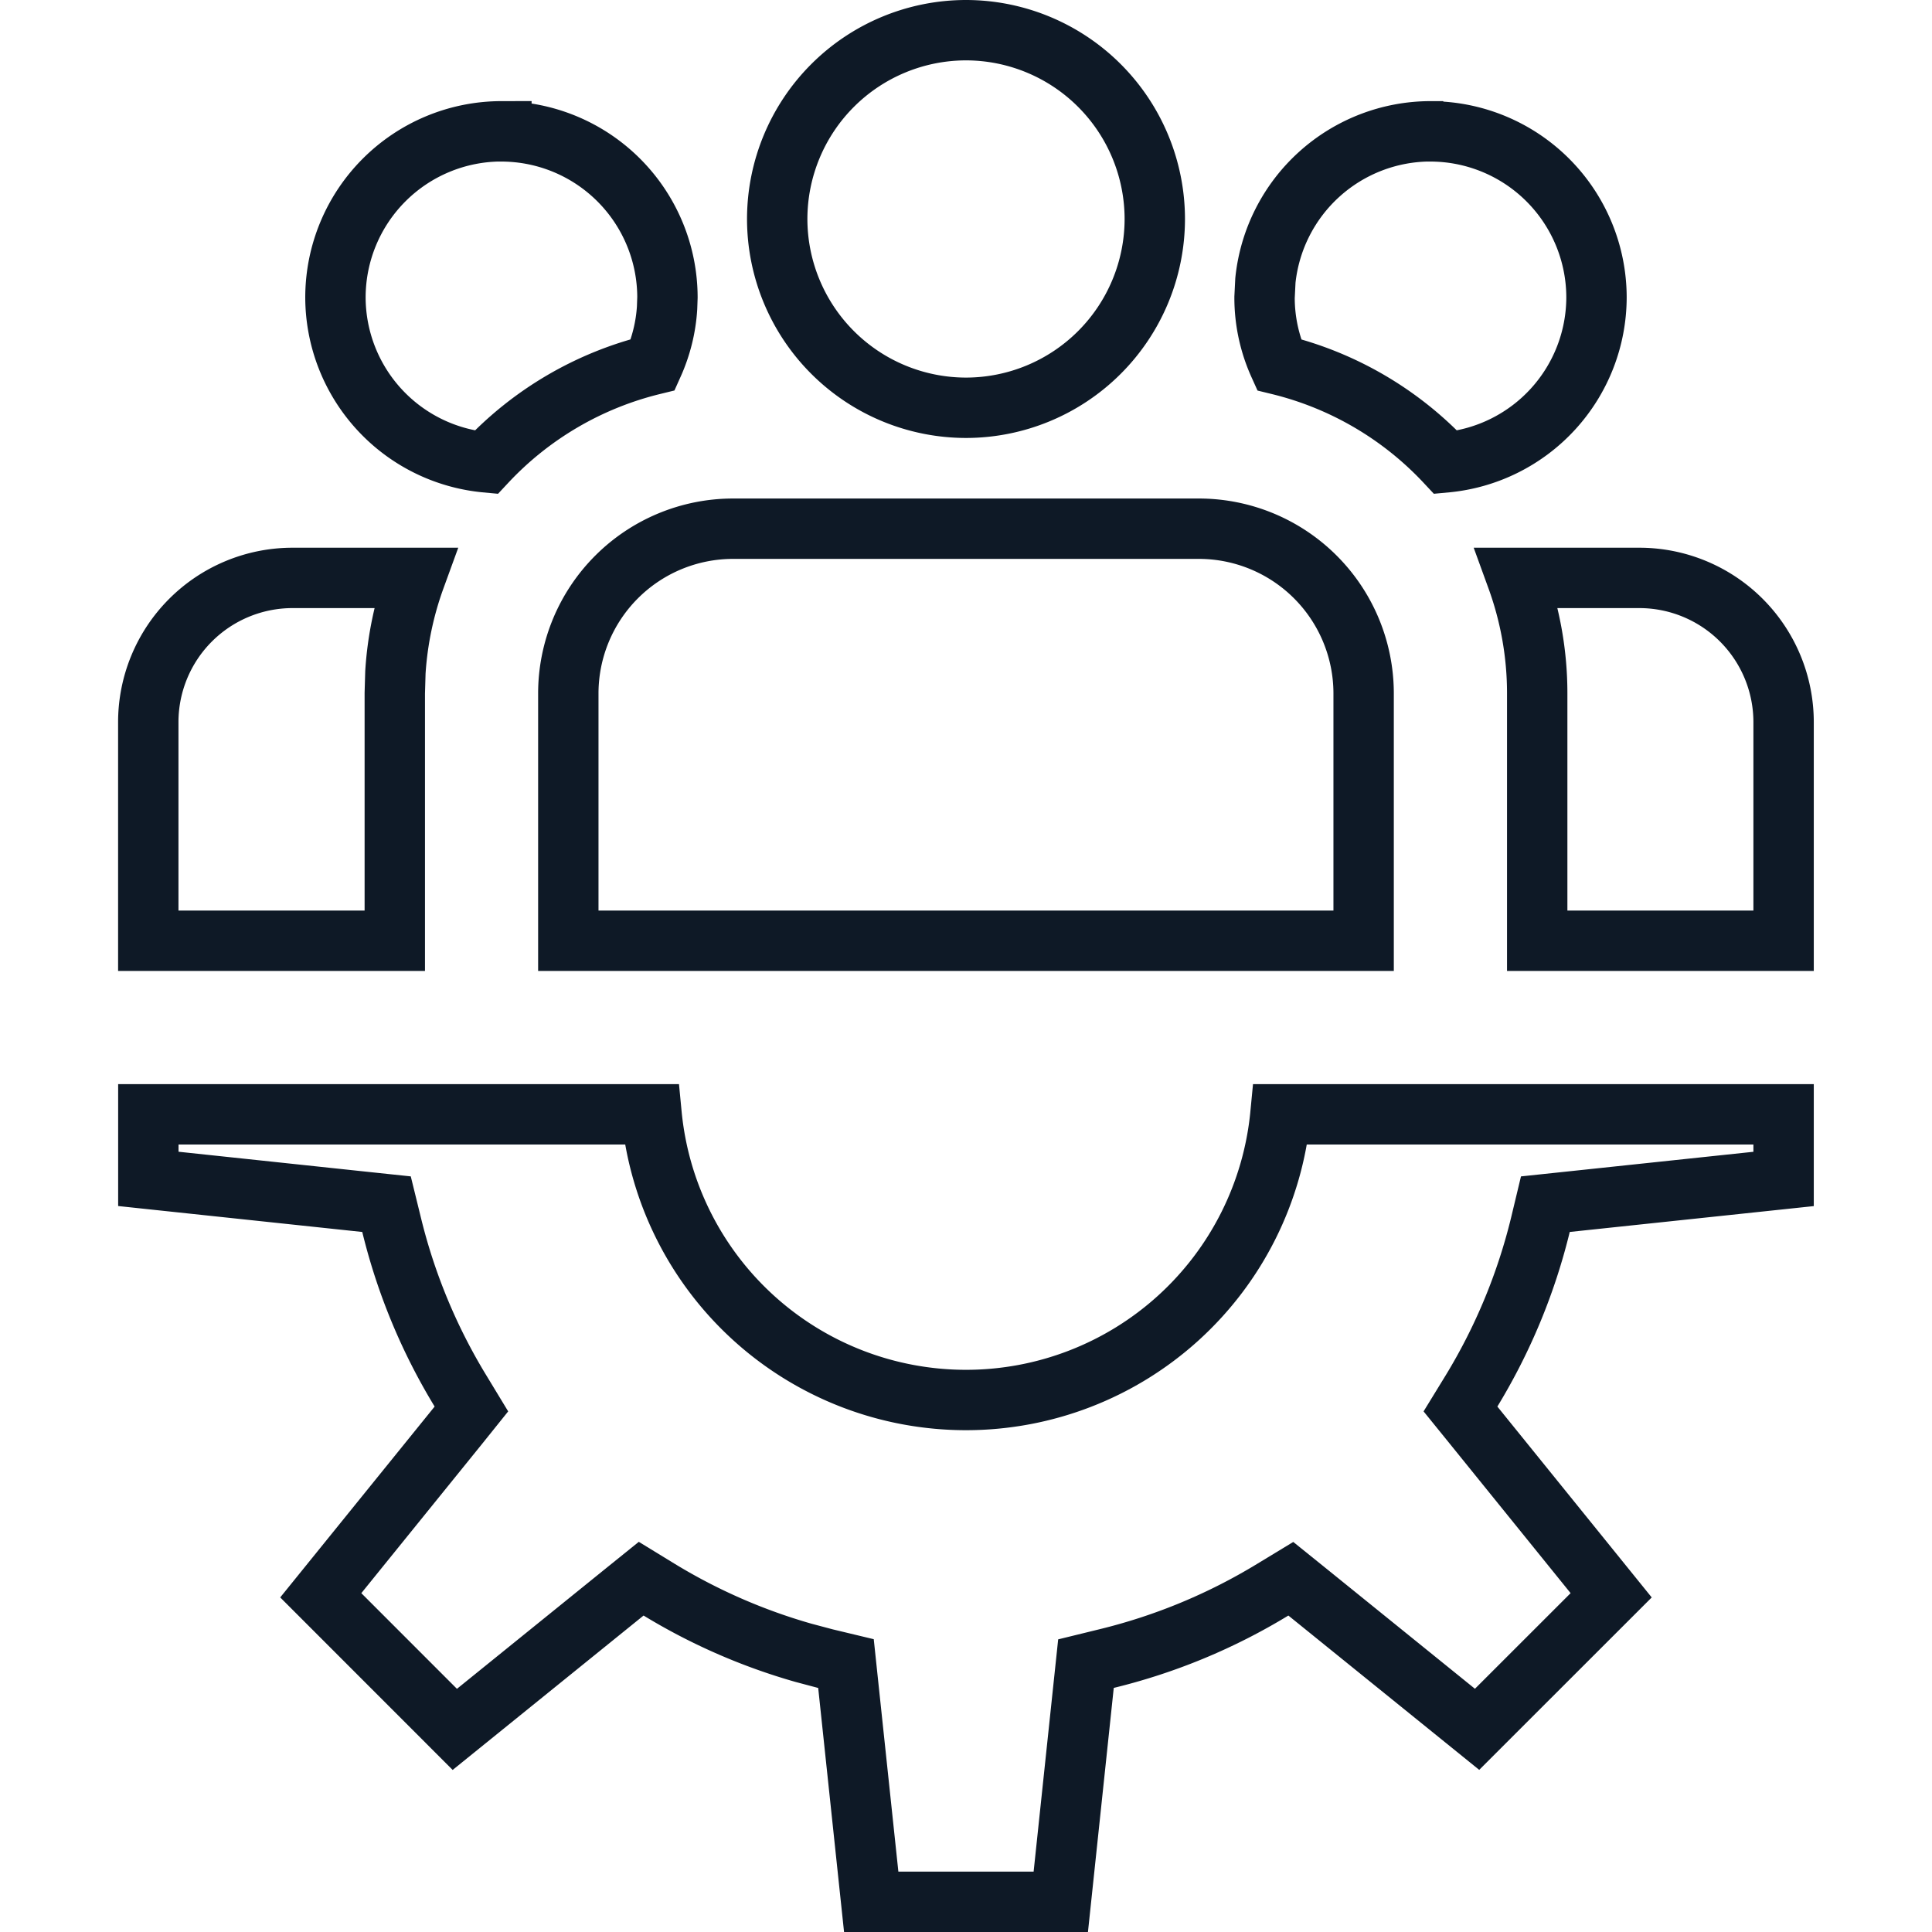
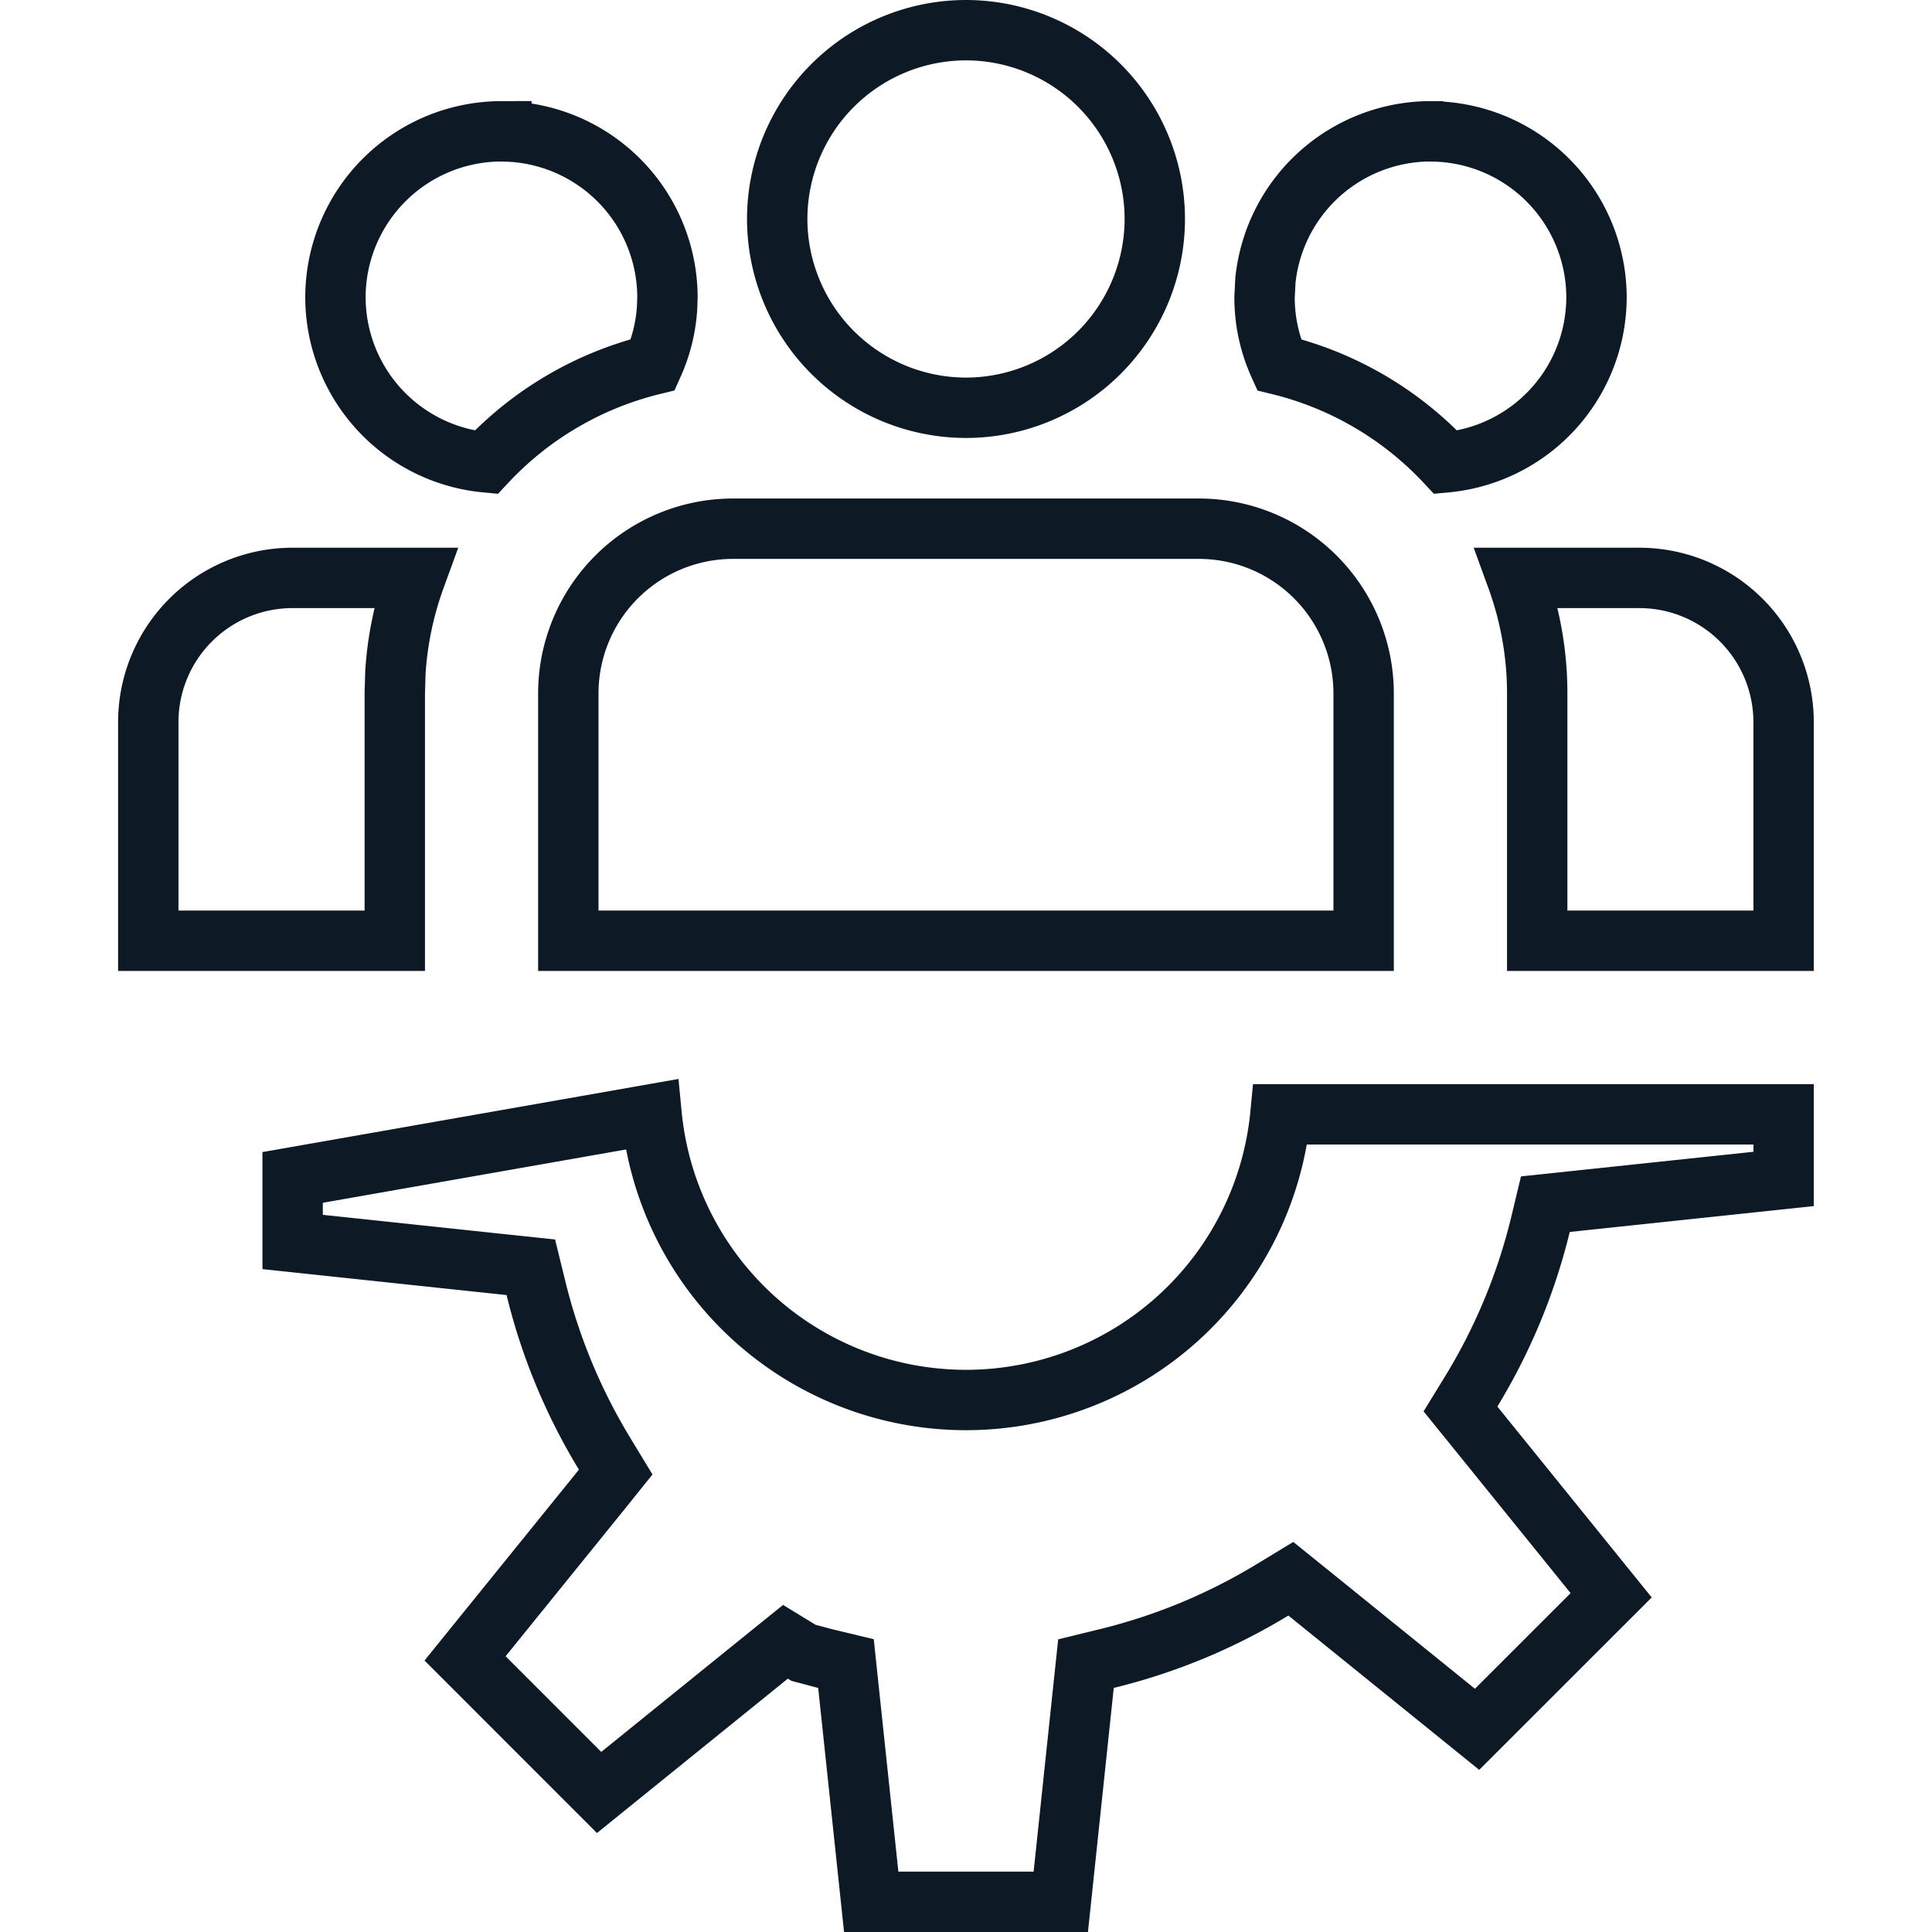
<svg xmlns="http://www.w3.org/2000/svg" width="32" height="32" fill="none">
-   <path stroke="#0E1926" d="M10.792 18.457a5.232 5.232 0 0 0 10.416 0h8.334v1.07l-3.596.381-.35.037-.082.342a9.7 9.7 0 0 1-1.14 2.75l-.184.3.222.274 2.274 2.812-2.221 2.22-2.812-2.274-.273-.22-.3.182a9.7 9.7 0 0 1-2.75 1.14l-.343.084-.037.35-.38 3.595h-3.14l-.381-3.596-.037-.35-.342-.082-.361-.096a9.7 9.7 0 0 1-2.39-1.045l-.299-.183-.274.221-2.813 2.275-2.22-2.221 2.275-2.812.22-.274-.182-.3a9.7 9.7 0 0 1-1.14-2.75l-.084-.342-.35-.037-3.595-.382v-1.069zm16.361-8.885a2.39 2.39 0 0 1 2.389 2.389v3.621h-4.081v-4.1c0-.654-.116-1.3-.338-1.91zm-15.015-.815h7.723a2.73 2.73 0 0 1 2.725 2.724v4.101H9.413v-4.1a2.73 2.73 0 0 1 2.725-2.725Zm-7.292.815h2.03a5.6 5.6 0 0 0-.327 1.565l-.01.344v4.101H2.456v-3.621a2.39 2.39 0 0 1 2.389-2.389Zm3.459-7.396a2.753 2.753 0 0 1 2.75 2.749l-.006.172c-.02.326-.1.645-.234.943a5.6 5.6 0 0 0-2.764 1.618 2.75 2.75 0 0 1-2.495-2.733 2.753 2.753 0 0 1 2.749-2.75Zm15.39 0a2.753 2.753 0 0 1 2.748 2.749 2.75 2.75 0 0 1-2.496 2.733 5.6 5.6 0 0 0-2.763-1.617 2.7 2.7 0 0 1-.239-1.116l.014-.28a2.754 2.754 0 0 1 2.735-2.47ZM16 .5a3.13 3.13 0 0 1 3.127 3.127A3.13 3.13 0 0 1 16 6.754a3.13 3.13 0 0 1-3.127-3.127A3.13 3.13 0 0 1 16 .5Z" />
+   <path stroke="#0E1926" d="M10.792 18.457a5.232 5.232 0 0 0 10.416 0h8.334v1.07l-3.596.381-.35.037-.082.342a9.7 9.7 0 0 1-1.14 2.75l-.184.3.222.274 2.274 2.812-2.221 2.22-2.812-2.274-.273-.22-.3.182a9.7 9.7 0 0 1-2.75 1.14l-.343.084-.037.35-.38 3.595h-3.14l-.381-3.596-.037-.35-.342-.082-.361-.096l-.299-.183-.274.221-2.813 2.275-2.22-2.221 2.275-2.812.22-.274-.182-.3a9.7 9.7 0 0 1-1.14-2.75l-.084-.342-.35-.037-3.595-.382v-1.069zm16.361-8.885a2.39 2.39 0 0 1 2.389 2.389v3.621h-4.081v-4.1c0-.654-.116-1.3-.338-1.91zm-15.015-.815h7.723a2.73 2.73 0 0 1 2.725 2.724v4.101H9.413v-4.1a2.73 2.73 0 0 1 2.725-2.725Zm-7.292.815h2.03a5.6 5.6 0 0 0-.327 1.565l-.01.344v4.101H2.456v-3.621a2.39 2.39 0 0 1 2.389-2.389Zm3.459-7.396a2.753 2.753 0 0 1 2.75 2.749l-.006.172c-.02.326-.1.645-.234.943a5.6 5.6 0 0 0-2.764 1.618 2.75 2.75 0 0 1-2.495-2.733 2.753 2.753 0 0 1 2.749-2.75Zm15.39 0a2.753 2.753 0 0 1 2.748 2.749 2.75 2.75 0 0 1-2.496 2.733 5.6 5.6 0 0 0-2.763-1.617 2.7 2.7 0 0 1-.239-1.116l.014-.28a2.754 2.754 0 0 1 2.735-2.47ZM16 .5a3.13 3.13 0 0 1 3.127 3.127A3.13 3.13 0 0 1 16 6.754a3.13 3.13 0 0 1-3.127-3.127A3.13 3.13 0 0 1 16 .5Z" />
</svg>